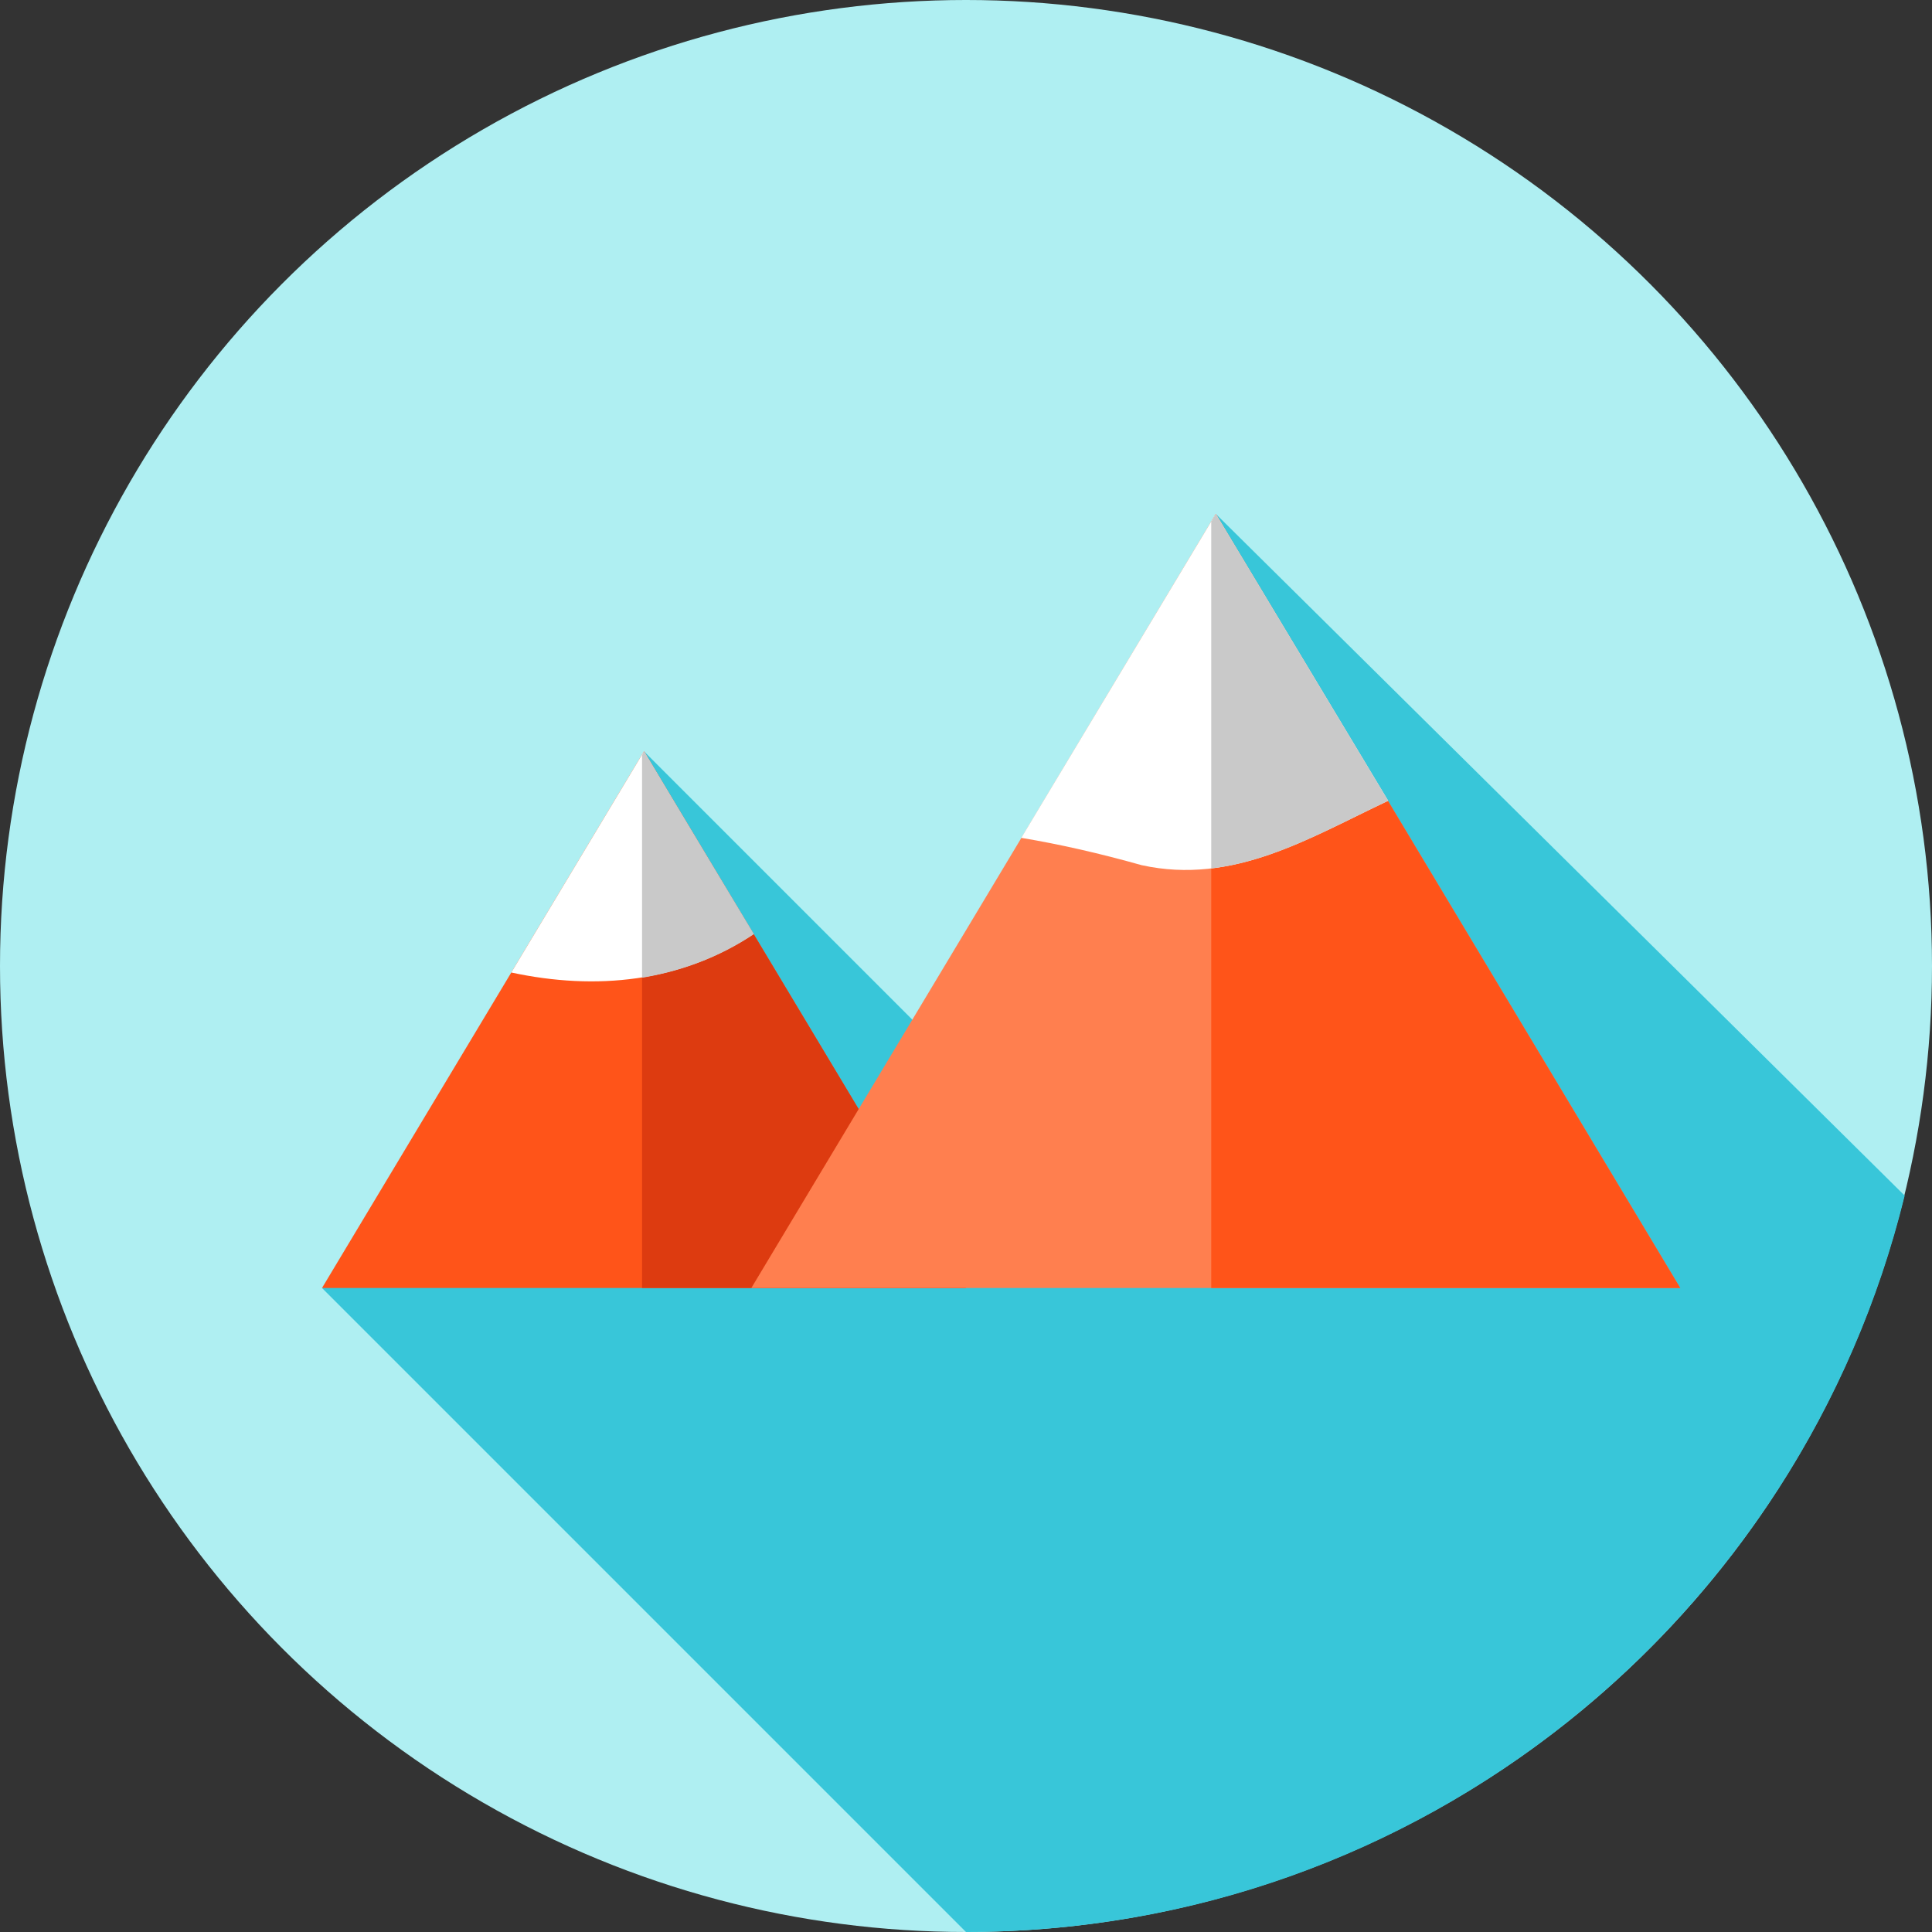
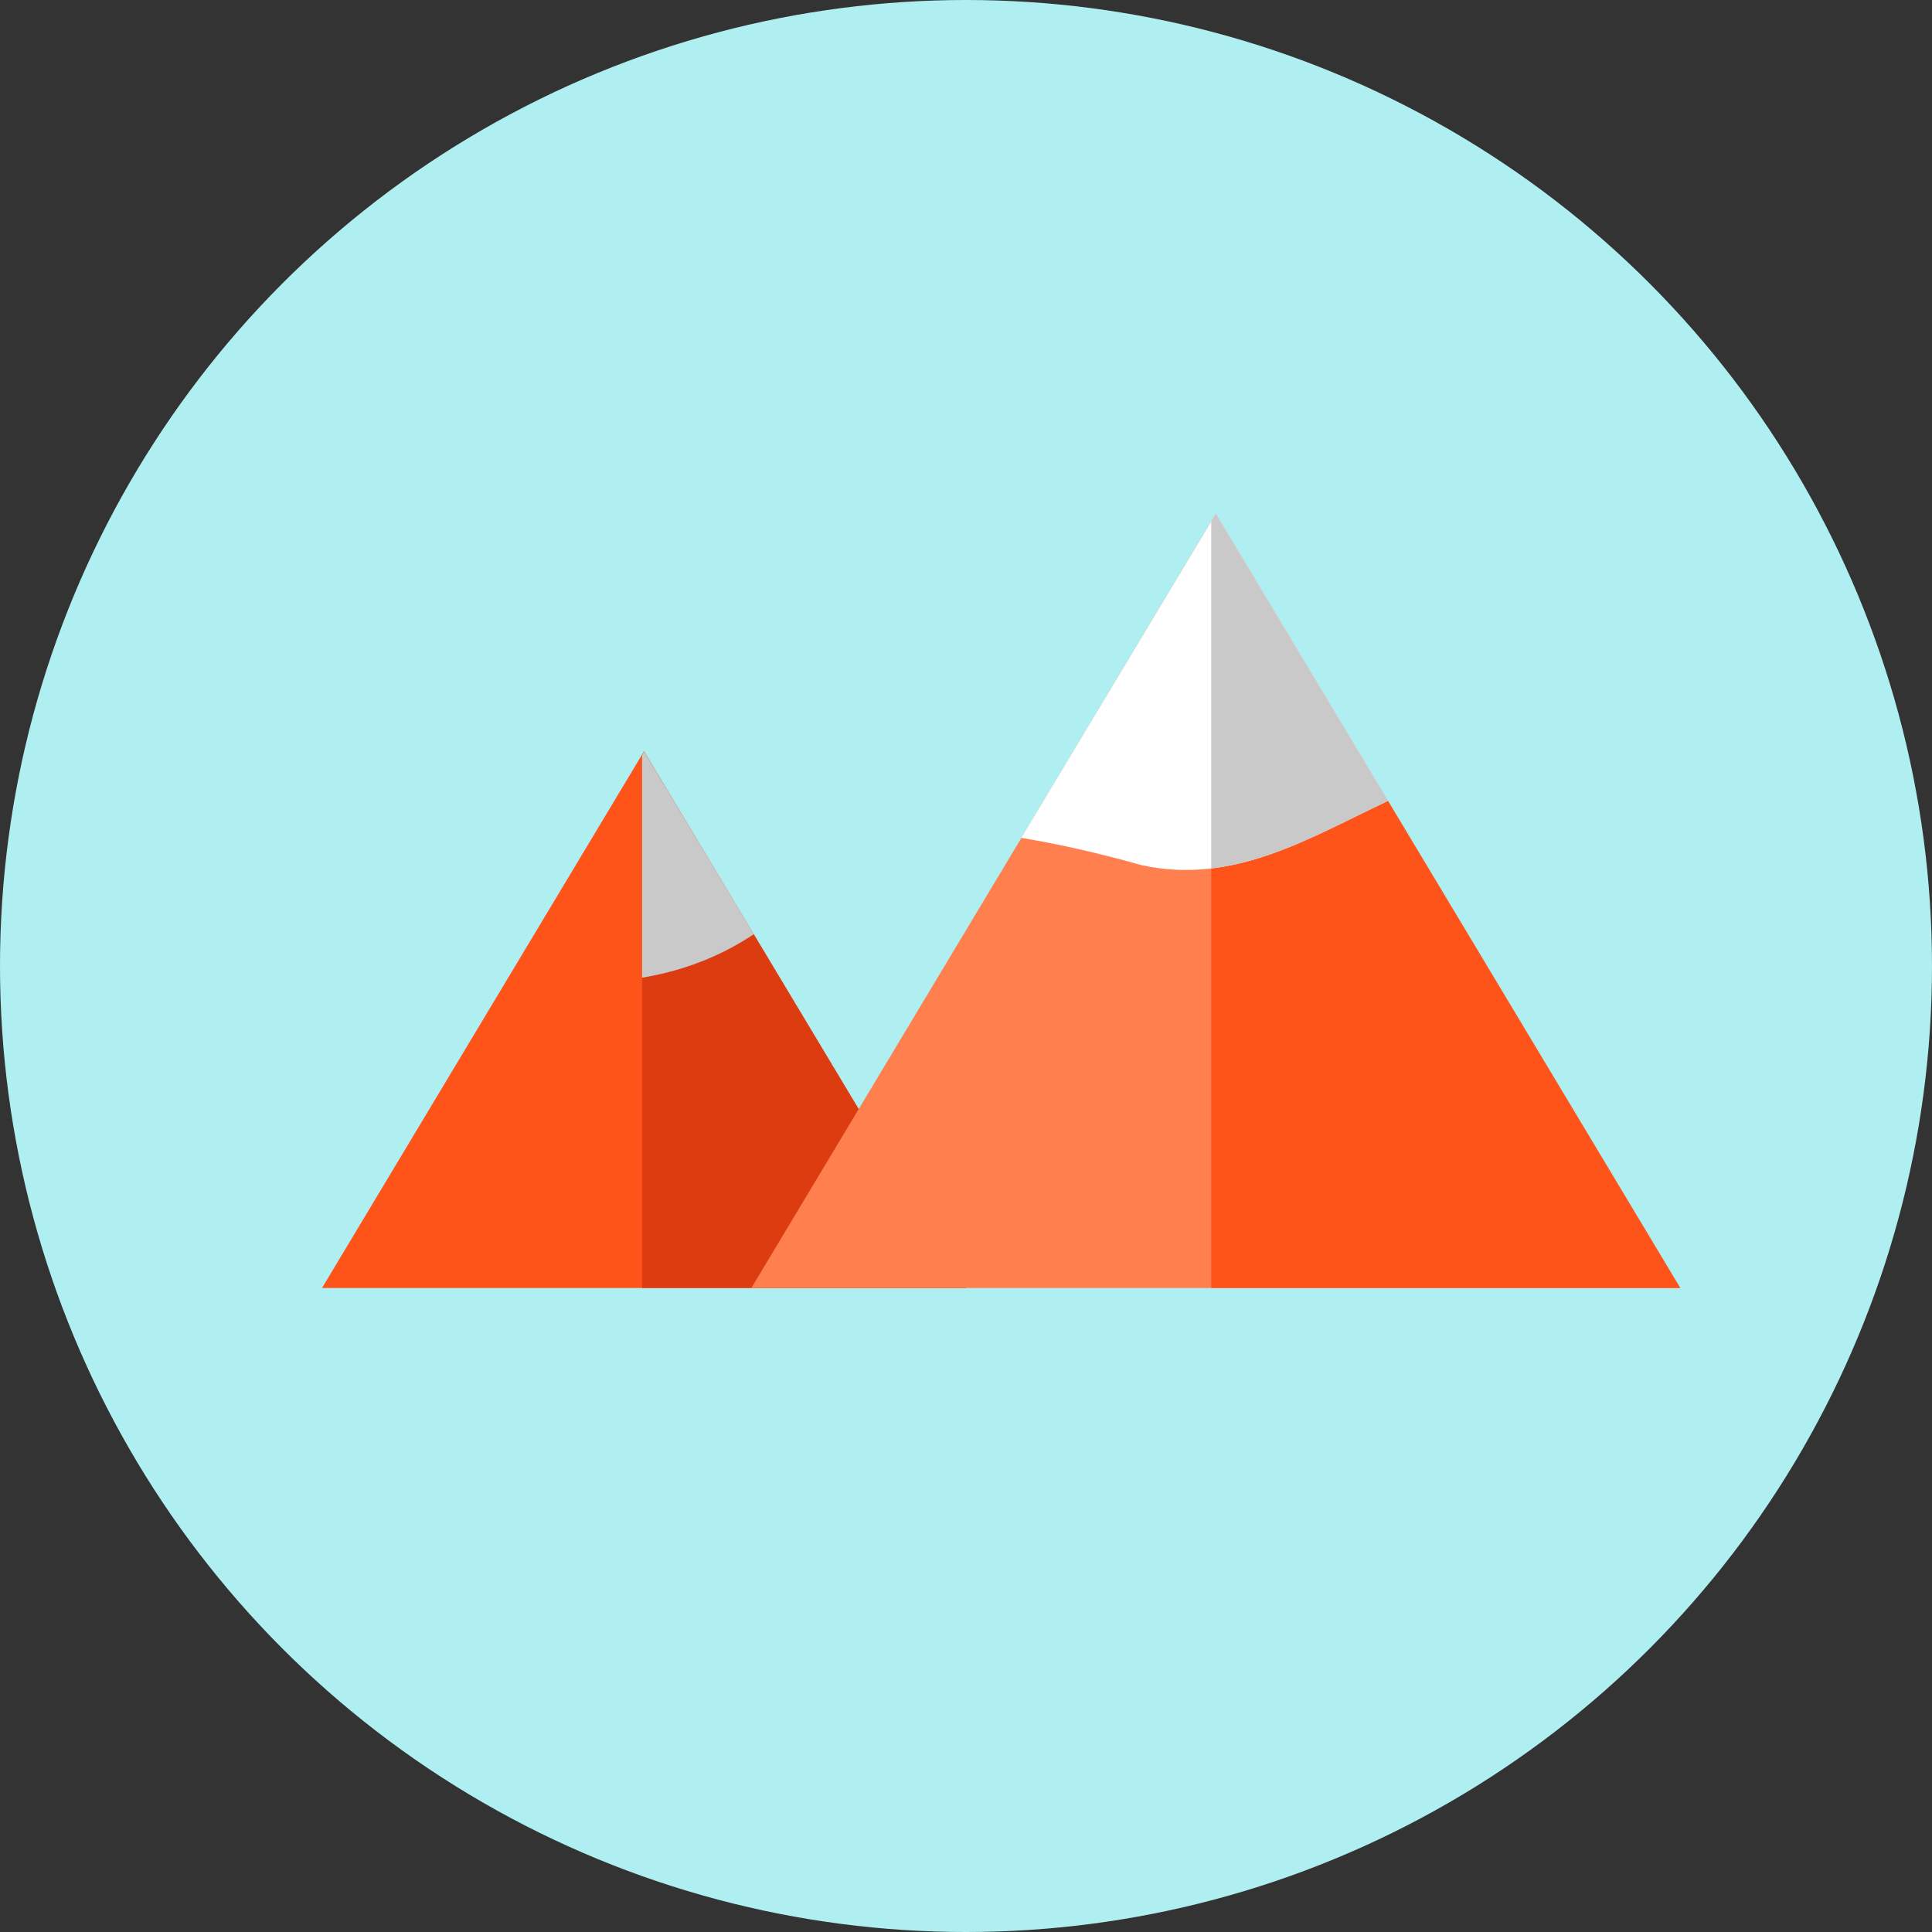
<svg xmlns="http://www.w3.org/2000/svg" height="800px" width="800px" version="1.1" id="Layer_1" viewBox="0 0 512 512" xml:space="preserve">
  <rect x="0" y="0" width="512" height="512" fill="#333333" stroke="none" />
  <circle style="fill:#AFEFF2;" cx="256" cy="256" r="256" />
  <g>
-     <polygon style="fill:#38C6D9;" points="170.667,199.111 305.304,333.748 196.18,333.748  " />
-     <path style="fill:#38C6D9;" d="M256,512c120.501,0,221.349-83.092,248.76-195.146L322.198,136.189l-51.545,172.735l-185.32,32.409   L256,512z" />
-   </g>
+     </g>
  <polygon style="fill:#FF5419;" points="85.333,341.333 170.667,199.111 256,341.333 " />
  <polygon style="fill:#DD3B10;" points="170.667,199.111 170.149,200.145 170.149,341.333 256,341.333 " />
-   <path style="fill:#FFFFFF;" d="M199.628,247.553l-28.962-48.442l-35.168,58.613C157.91,262.551,180.493,260.31,199.628,247.553z" />
  <path style="fill:#C9C9C9;" d="M170.667,199.111l-0.517,1.034v58.958c10.343-1.724,20.342-5.344,29.651-11.55L170.667,199.111z" />
  <polygon style="fill:#FF7F4F;" points="199.111,341.333 322.198,136.189 445.285,341.333 " />
  <polygon style="fill:#FF5419;" points="322.198,136.189 320.991,138.257 320.991,341.333 445.285,341.333 " />
  <path style="fill:#FFFFFF;" d="M367.881,212.213l-45.684-76.024l-51.545,85.85c10.343,1.724,20.859,4.137,31.892,7.24  C326.853,234.624,347.022,222.039,367.881,212.213z" />
  <path style="fill:#C9C9C9;" d="M322.198,136.189l-1.207,2.069v91.884c16.549-1.896,31.547-10.688,46.89-17.929L322.198,136.189z" />
</svg>